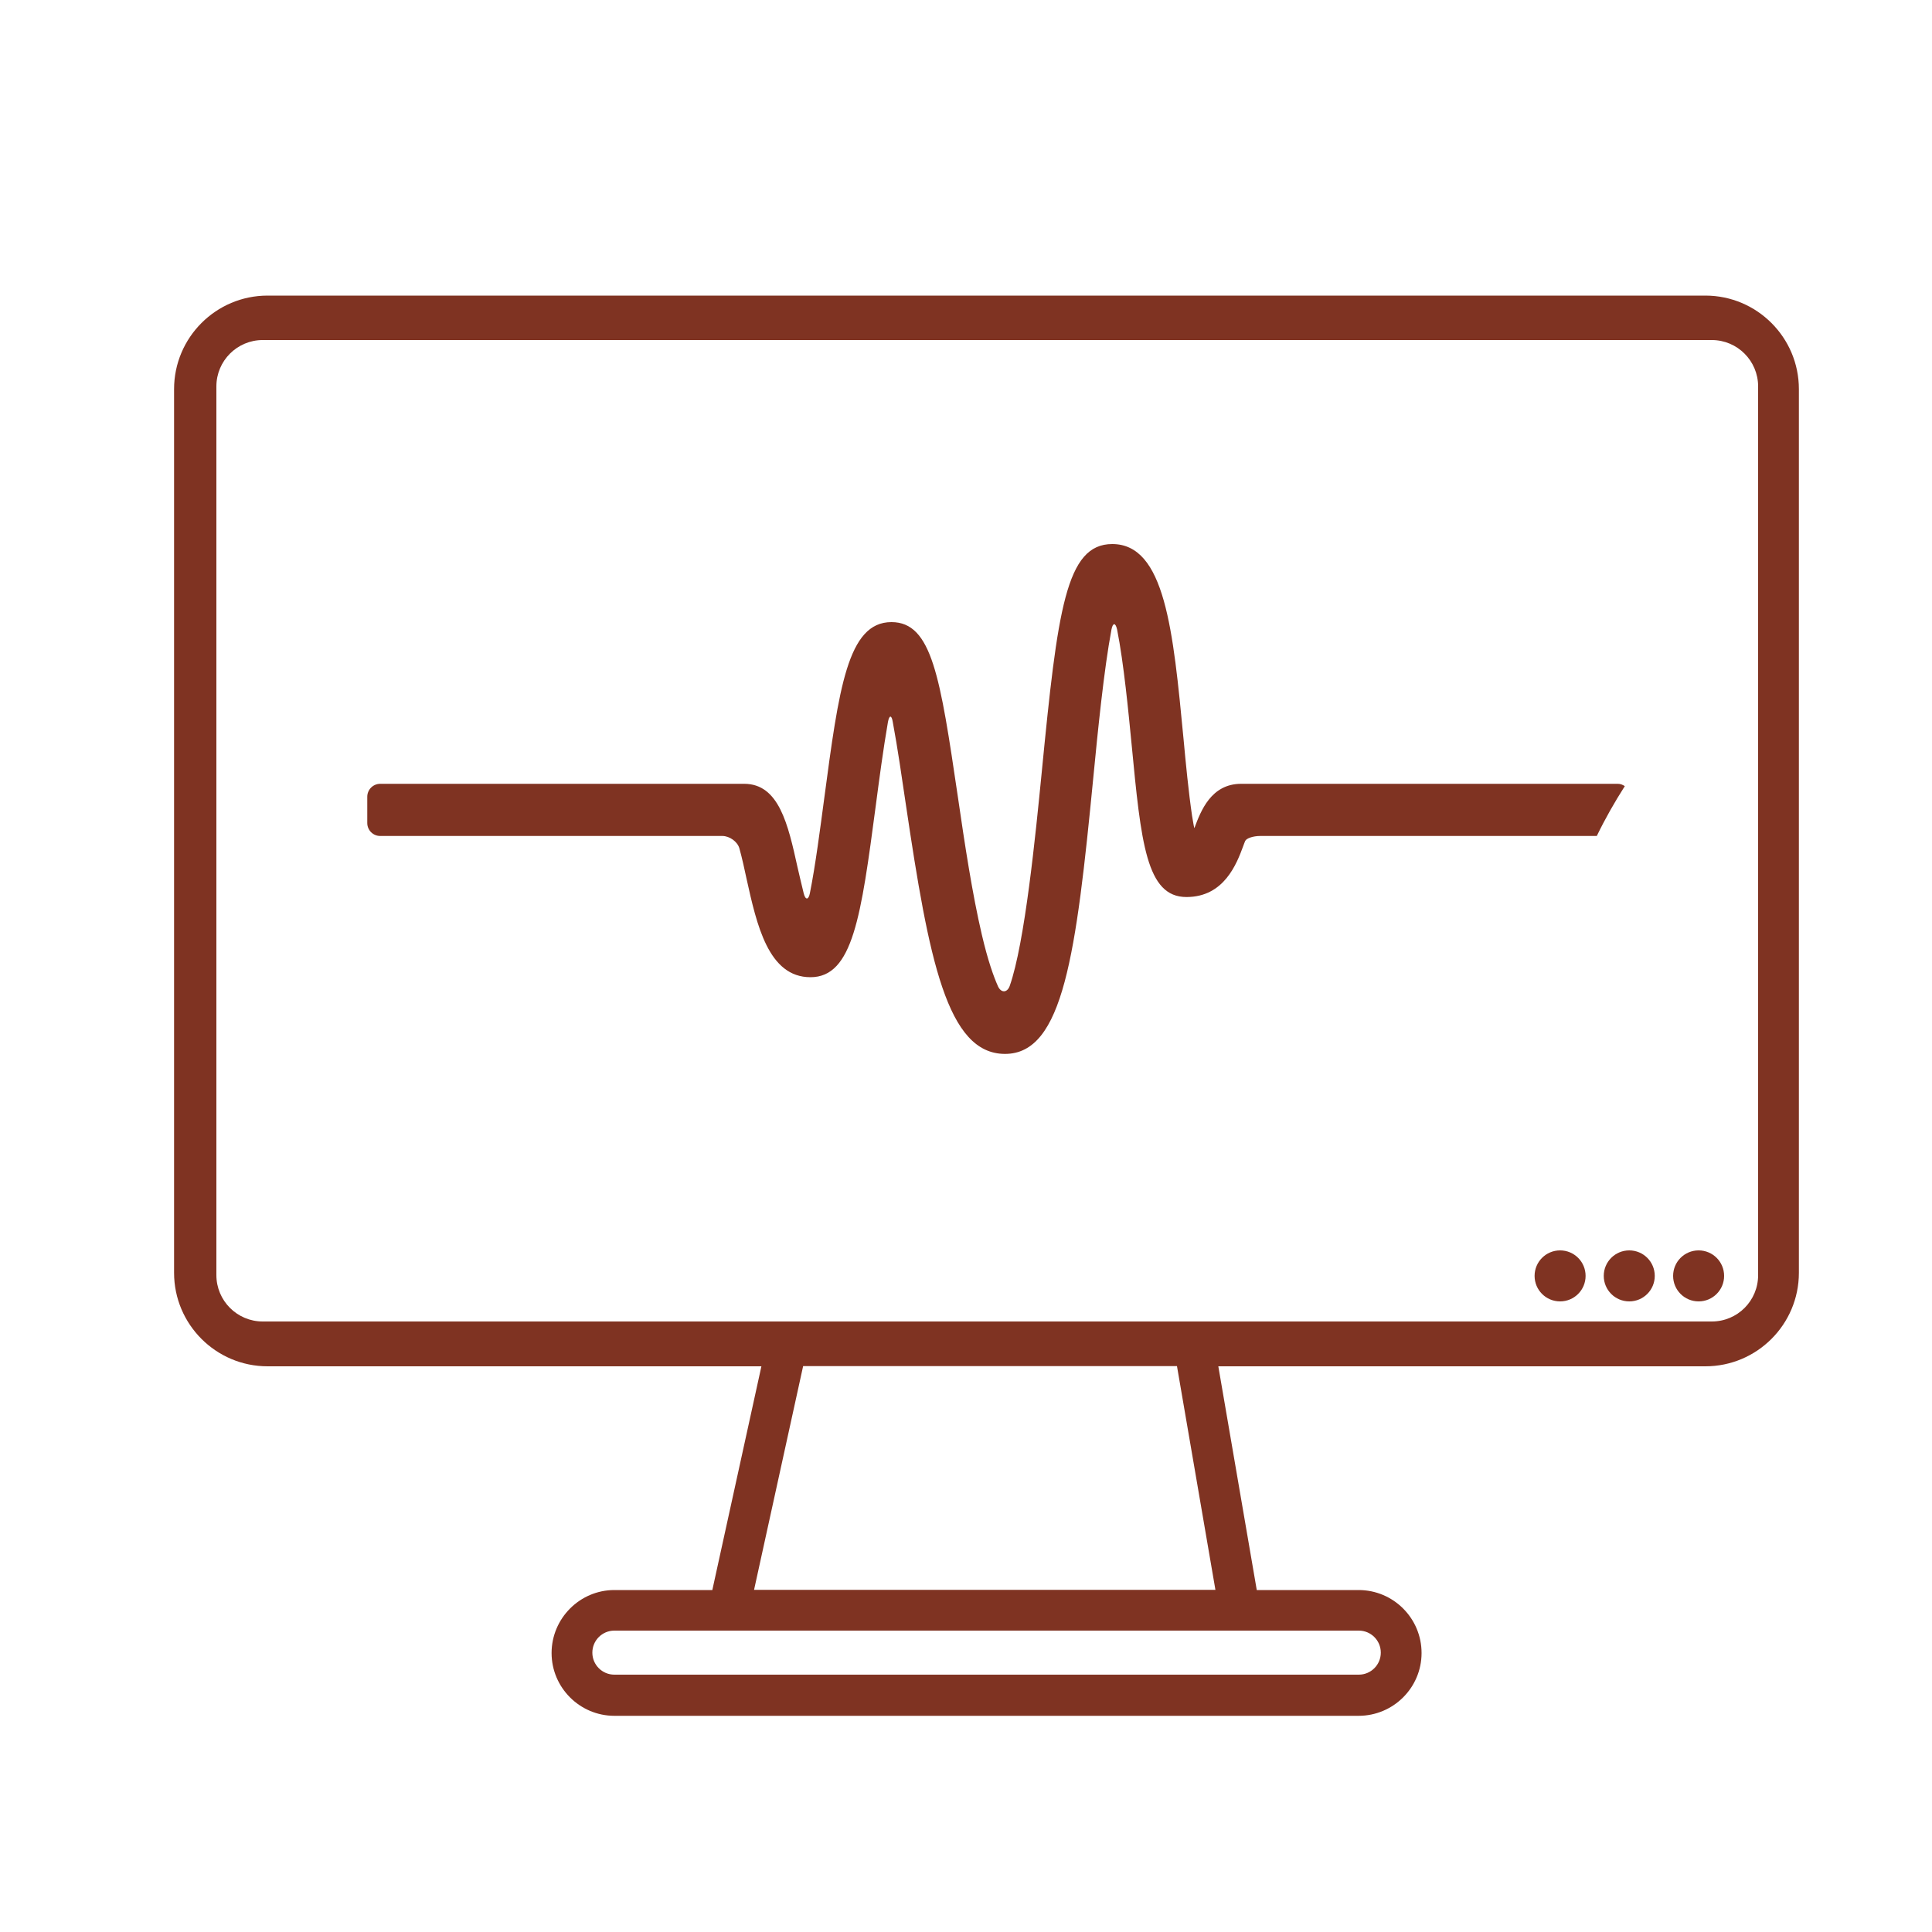
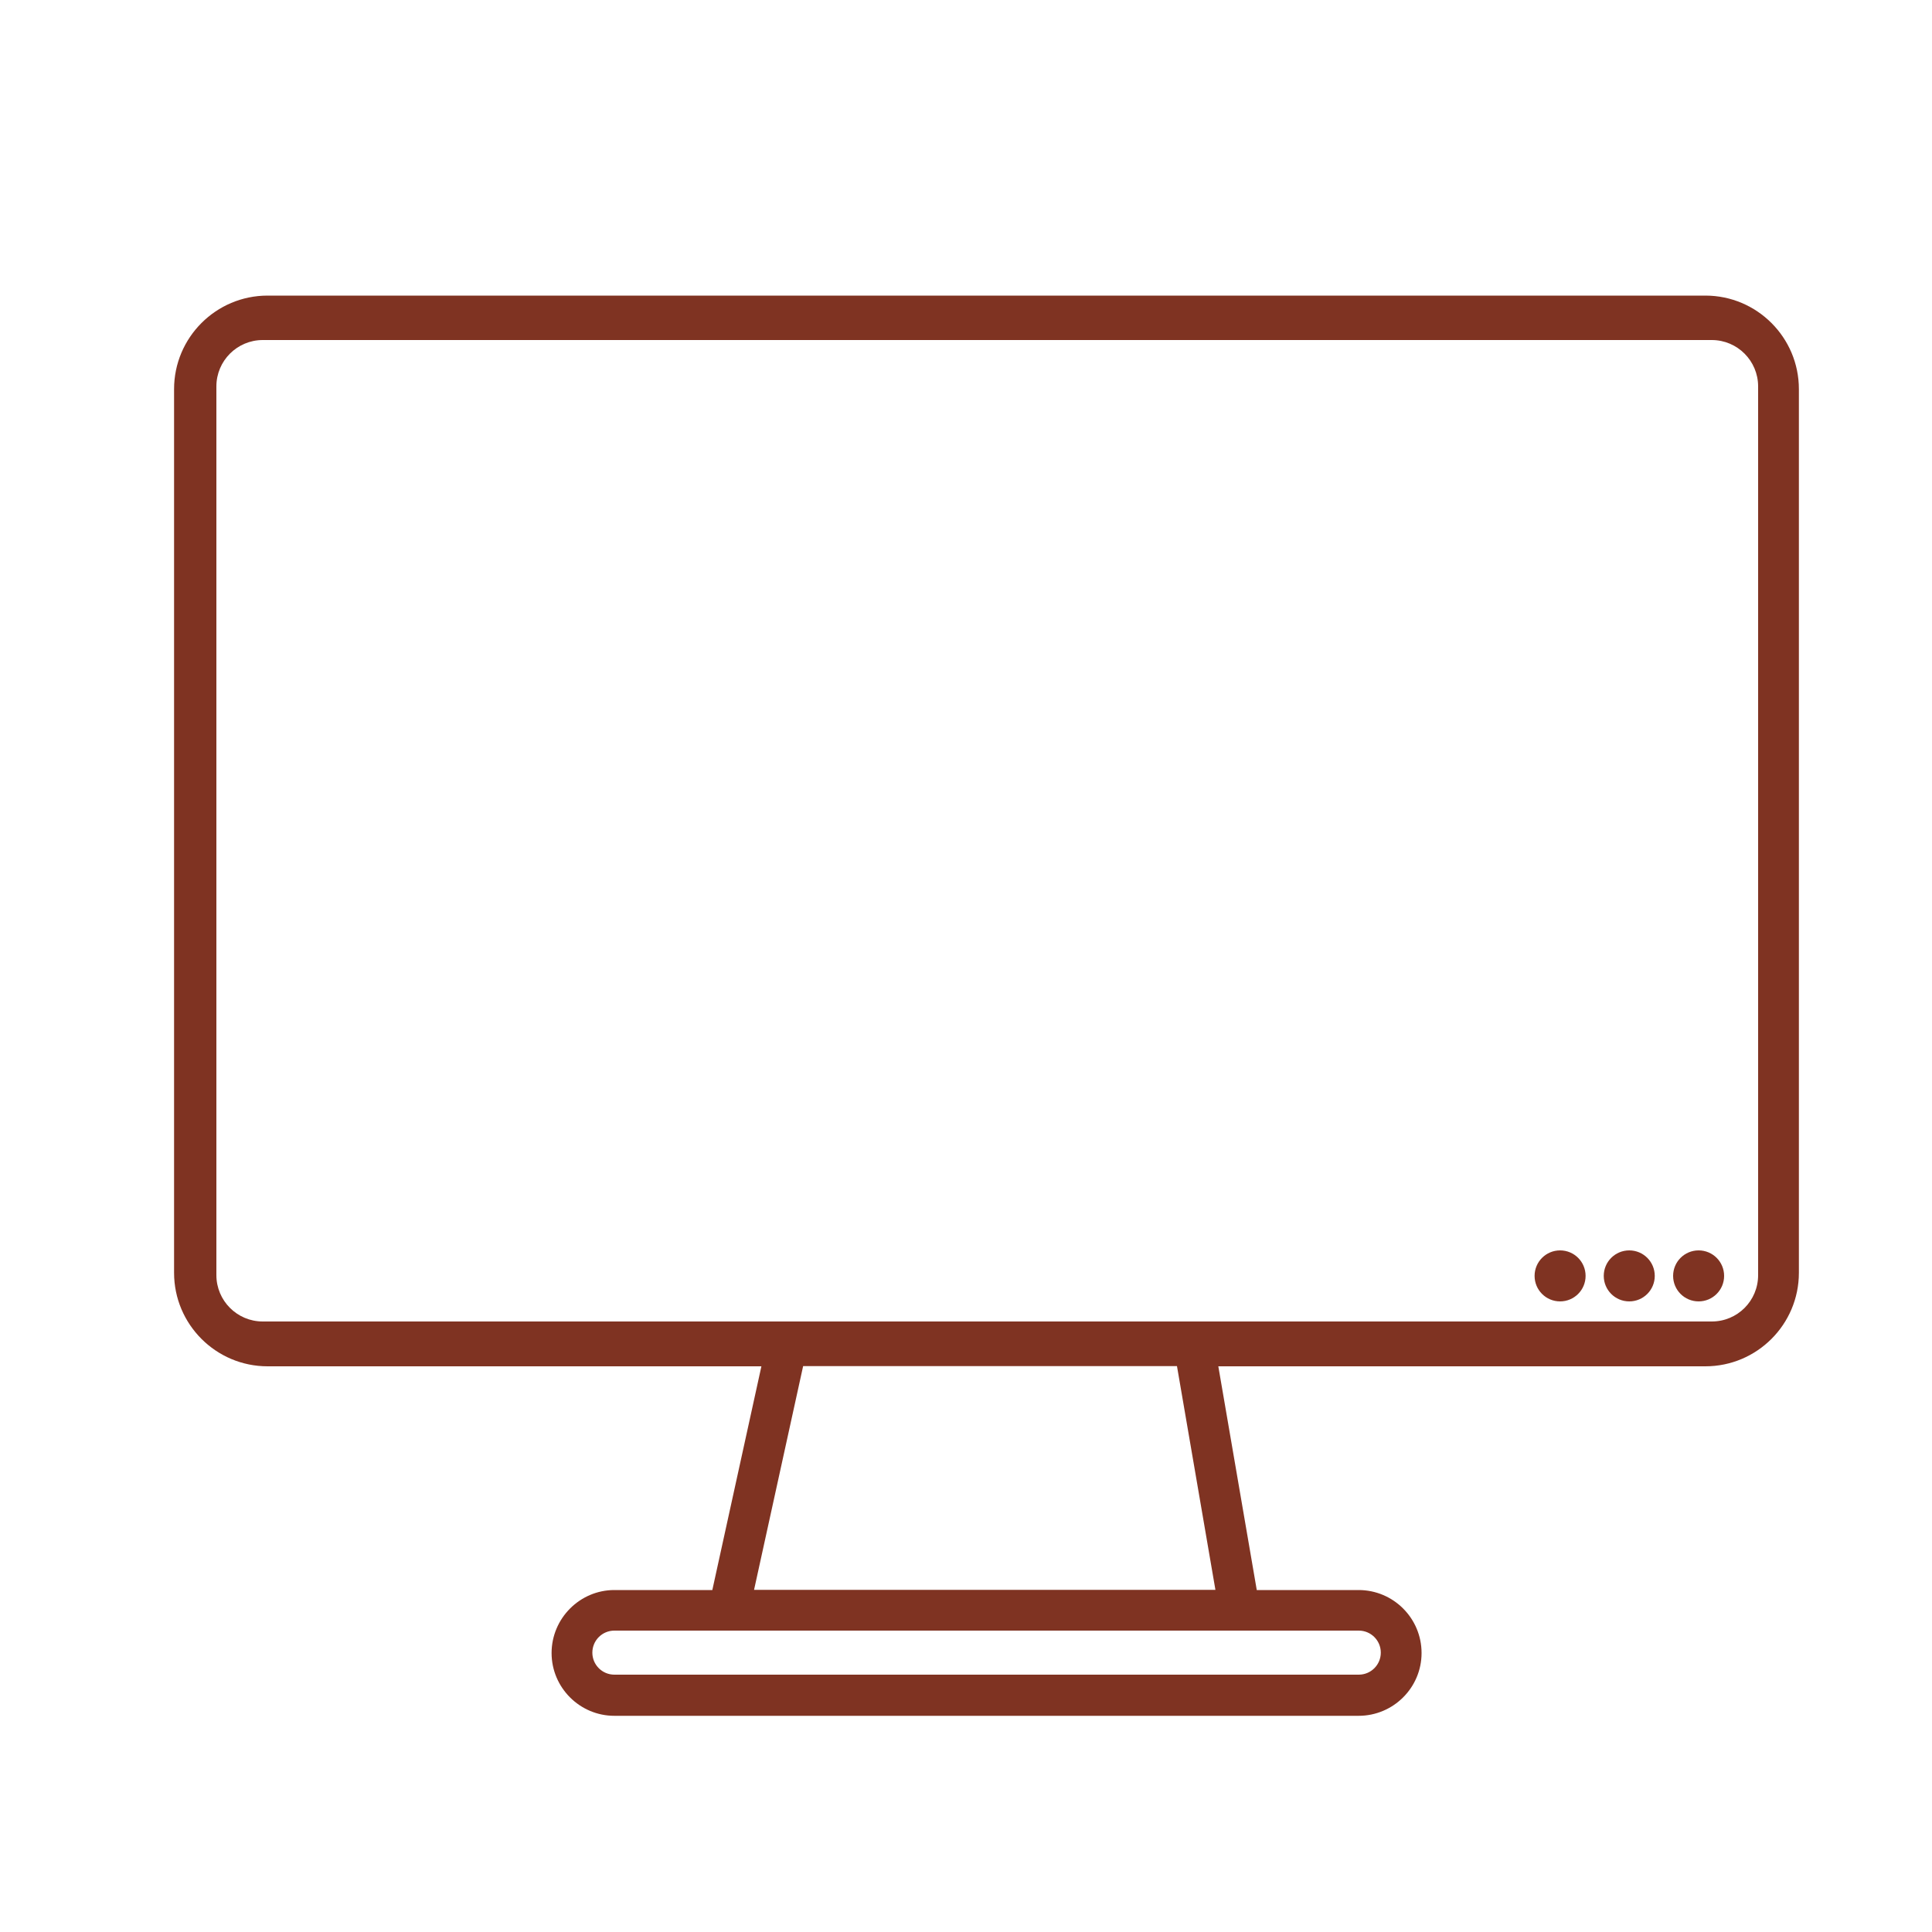
<svg xmlns="http://www.w3.org/2000/svg" version="1.1" id="Laag_1" x="0px" y="0px" viewBox="0 0 1000 1000" style="enable-background:new 0 0 1000 1000;" xml:space="preserve">
  <style type="text/css">
	.st0{fill:none;stroke:#7F3322;stroke-width:20;stroke-linecap:round;stroke-linejoin:round;stroke-miterlimit:22.926;}
	.st1{fill:none;stroke:#7F3322;stroke-width:20.172;stroke-miterlimit:10;}
	.st2{fill:none;stroke:#7F3322;stroke-width:23.459;stroke-miterlimit:10;}
	.st3{fill:none;stroke:#7F3322;stroke-width:23.459;stroke-linecap:round;stroke-miterlimit:10;}
	.st4{fill:#7F3322;}
</style>
  <path class="st4" d="M892.4,660.4c0,7.3-5.9,13.2-13.2,13.2c-7.3,0-13.2-5.9-13.2-13.2c0-7.3,5.9-13.2,13.2-13.2  C886.5,647.2,892.4,653.1,892.4,660.4z M843.3,647.2c-7.3,0-13.2,5.9-13.2,13.2c0,7.3,5.9,13.2,13.2,13.2c7.3,0,13.2-5.9,13.2-13.2  C856.5,653.1,850.6,647.2,843.3,647.2z M807.5,647.2c-7.3,0-13.2,5.9-13.2,13.2c0,7.3,5.9,13.2,13.2,13.2c7.3,0,13.2-5.9,13.2-13.2  C820.7,653.1,814.8,647.2,807.5,647.2z M931.1,201.4v457.4c0,26.7-21.7,48.4-48.4,48.4H630.6l19.9,115.8h52.7  c18,0,32.6,14.6,32.6,32.6c0,17.9-14.6,32.5-32.6,32.5H318c-17.9,0-32.5-14.6-32.5-32.5c0-17.9,14.6-32.6,32.5-32.6h50.7l25.4-115.8  H138.5c-26.7,0-48.4-21.7-48.4-48.4V201.4c0-26.7,21.7-48.4,48.4-48.4h744.2C909.4,153,931.1,174.7,931.1,201.4z M703.3,844H318  c-6.3,0-11.4,5.1-11.4,11.4s5.1,11.4,11.4,11.4h385.3c6.3,0,11.4-5.1,11.4-11.4S709.6,844,703.3,844z M609.2,707.1H415.7  l-25.4,115.8h238.8L609.2,707.1z M910,660V200c0-13.2-10.7-24-24-24H136c-13.2,0-24,10.7-24,24v460c0,13.2,10.7,24,24,24h750  C899.3,684,910,673.3,910,660z" />
-   <path class="st4" d="M618.3,428.4c0,0.1-0.1,0.1-0.1,0.2c-0.1,0.1-0.6-2.7-1.2-6.4c-1.8-12.2-3.3-27.7-4.4-39.7  c-5.4-56.4-9.6-100.9-36.9-100.9c-24,0-28.3,34.1-36.5,118.1c-3.2,32.4-8.7,88.3-16.6,110.7c-1.3,3.5-4.4,3.6-6,0.2  c-2.3-5.1-5.3-13.5-8.4-26.8c-4.9-20.9-8.8-46.5-12.4-71.3c-9.2-62.2-13.4-90.5-34.4-90.5c-22.7,0-27.2,34.4-34.8,91.4  c-2,14.9-4.5,34.4-7.4,48.9c-0.7,3.6-2.3,3.7-3.2,0.1c-1.2-4.8-2.3-9.7-3.2-13.5c-4.9-22.2-9.6-43.2-27.6-43.2H196.8  c-3.7,0-6.7,3-6.7,6.7V426c0,3.7,3,6.7,6.7,6.7h177.1c3.7,0,7.8,2.9,8.8,6.4c1.4,5,2.7,11,3.7,15.7c5.3,23.9,11.3,51,33.1,51  c22,0,26.2-31.6,33.8-88.8c1.7-13,3.9-29.5,6.3-43.3c0.7-3.7,1.9-3.7,2.5,0c2.5,13.4,4.8,29.4,6.8,42.9  c11.9,80.2,21.3,128.9,51.3,128.9c30.2,0,36.8-51.7,45.7-143.1c2.3-23.8,5.5-55.9,9.4-76.6c0.7-3.6,2.1-3.6,2.9,0  c3.5,17.6,5.9,43,7.5,59.3c4.9,51.1,7.6,79.2,28.4,79.2c19.5,0,26-17.2,29.4-26.4c0.3-0.8,0.6-1.7,1-2.6c0.6-1.4,4.1-2.6,7.8-2.6  h174.2c4.3-8.9,9.2-17.5,14.5-25.8c-1.1-0.7-2.2-1.2-3.6-1.2h-195C626.8,405.7,621.5,419.9,618.3,428.4z" />
</svg>